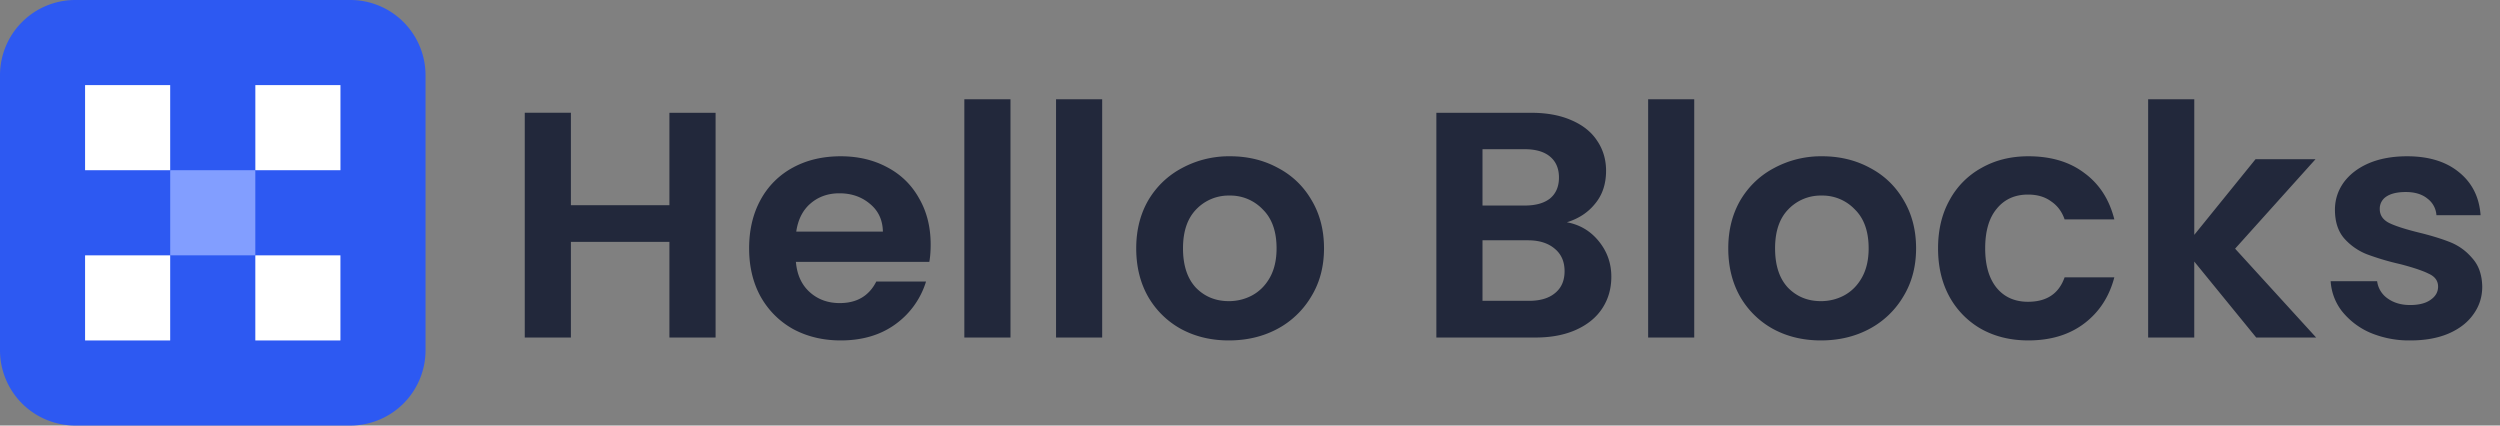
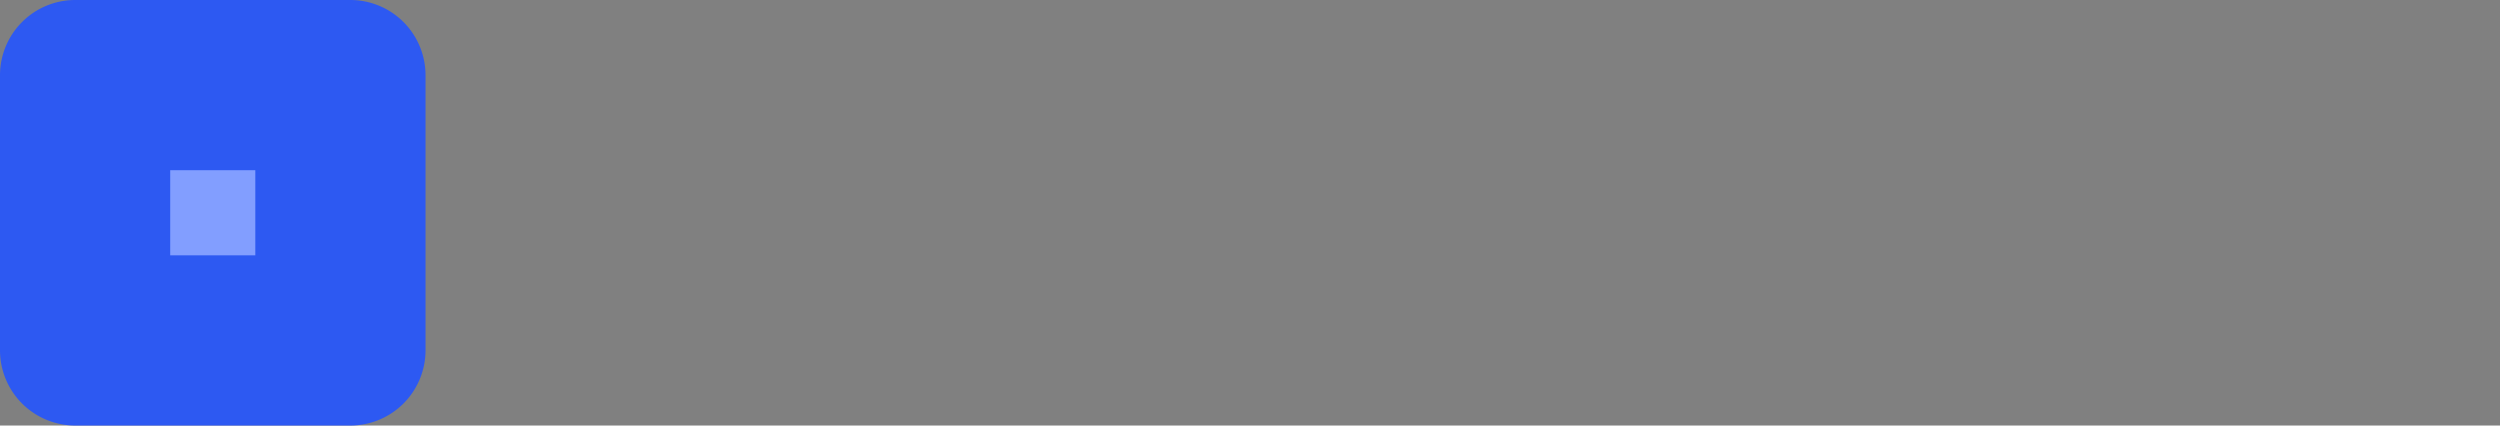
<svg xmlns="http://www.w3.org/2000/svg" viewBox="0 0 94 16" fill="none">
  <rect x="0" y="0" width="94" height="16" fill="#808080" stroke="none" />
  <path d="M0 2.83A2.83 2.83 0 0 1 2.83 0h10.34A2.83 2.83 0 0 1 16 2.83v10.34A2.83 2.83 0 0 1 13.17 16H2.83A2.83 2.83 0 0 1 0 13.17V2.83z" fill="#2D59F2" />
-   <path fill="#fff" d="M12.801 3.2v3.2h-3.2V3.2zM3.199 3.2h3.2v3.2h-3.2z" />
  <path fill="#829EFF" d="M6.4 6.4h3.2v3.2H6.4z" />
-   <path fill="#fff" d="M9.6 9.601h3.2v3.2H9.6zM3.199 9.601h3.2v3.2h-3.2z" />
-   <path d="M26.906 4.242v8.45H25.17V9.095h-3.704v3.595h-1.735v-8.45h1.735v3.475h3.704V4.242h1.735zM34.993 9.193c0 .242-.016.46-.05.653h-5.017c.041.485.215.864.52 1.138.306.275.682.412 1.128.412.644 0 1.102-.27 1.375-.811h1.87a3.086 3.086 0 0 1-1.14 1.598c-.56.411-1.25.617-2.068.617-.66 0-1.255-.141-1.784-.424-.52-.29-.93-.698-1.227-1.222-.289-.525-.433-1.13-.433-1.816 0-.694.144-1.303.433-1.828a2.99 2.99 0 0 1 1.215-1.21c.52-.283 1.119-.424 1.796-.424.652 0 1.235.137 1.747.412.52.274.92.665 1.202 1.174.289.5.433 1.077.433 1.73zm-1.796-.484c-.009-.436-.17-.783-.483-1.041-.314-.267-.698-.4-1.153-.4-.43 0-.793.13-1.09.387-.289.25-.466.602-.532 1.054h3.258zM37.994 3.733v8.958h-1.735V3.733h1.735zM41.442 3.733v8.958h-1.735V3.733h1.735zM46.203 12.8c-.66 0-1.255-.141-1.784-.424a3.217 3.217 0 0 1-1.251-1.222c-.297-.525-.446-1.13-.446-1.816 0-.686.153-1.291.458-1.816.314-.524.74-.928 1.276-1.21a3.713 3.713 0 0 1 1.797-.436c.66 0 1.26.145 1.796.436.537.282.958.686 1.264 1.21.314.525.47 1.13.47 1.816 0 .686-.16 1.291-.483 1.816a3.26 3.26 0 0 1-1.288 1.222c-.537.283-1.14.424-1.809.424zm0-1.477c.314 0 .607-.072.88-.218.28-.153.504-.379.669-.678.165-.298.247-.661.247-1.089 0-.637-.173-1.126-.52-1.465a1.68 1.68 0 0 0-1.251-.52 1.68 1.68 0 0 0-1.251.52c-.33.34-.496.827-.496 1.465 0 .638.161 1.13.483 1.477.33.339.744.508 1.24.508zM58.914 8.358c.487.088.888.326 1.202.714.314.387.47.83.47 1.331 0 .452-.115.852-.346 1.199-.223.339-.55.605-.98.799-.429.193-.937.29-1.523.29h-3.73v-8.45h3.569c.586 0 1.09.094 1.511.28.43.185.752.443.967.774.223.33.334.706.334 1.126 0 .492-.136.904-.409 1.234-.264.331-.619.565-1.065.703zm-3.172-.63h1.586c.413 0 .731-.089.954-.266.223-.186.335-.448.335-.787s-.112-.601-.335-.787c-.223-.186-.54-.278-.954-.278h-1.586v2.118zm1.747 3.583c.422 0 .748-.097.979-.29.24-.194.36-.468.36-.824 0-.363-.125-.645-.372-.847-.248-.21-.583-.315-1.004-.315h-1.71v2.276h1.747zM63.703 3.733v8.958H61.97V3.733h1.734zM68.465 12.8c-.661 0-1.256-.141-1.784-.424a3.217 3.217 0 0 1-1.252-1.222c-.297-.525-.446-1.13-.446-1.816 0-.686.153-1.291.459-1.816.314-.524.739-.928 1.276-1.21a3.713 3.713 0 0 1 1.796-.436c.66 0 1.26.145 1.797.436.536.282.958.686 1.263 1.21.314.525.471 1.13.471 1.816 0 .686-.161 1.291-.483 1.816a3.259 3.259 0 0 1-1.289 1.222c-.536.283-1.14.424-1.808.424zm0-1.477c.313 0 .607-.072.88-.218.28-.153.503-.379.668-.678.165-.298.248-.661.248-1.089 0-.637-.173-1.126-.52-1.465a1.68 1.68 0 0 0-1.252-.52 1.68 1.68 0 0 0-1.25.52c-.331.34-.496.827-.496 1.465 0 .638.16 1.13.483 1.477.33.339.743.508 1.239.508zM72.871 9.338c0-.694.145-1.3.434-1.816a3.01 3.01 0 0 1 1.202-1.21c.512-.29 1.098-.436 1.759-.436.85 0 1.553.21 2.106.63.562.411.938.992 1.127 1.743h-1.87c-.1-.291-.269-.517-.508-.678-.231-.17-.52-.255-.867-.255-.496 0-.888.178-1.177.533-.29.347-.434.843-.434 1.489 0 .638.144 1.134.434 1.489.289.347.681.52 1.177.52.702 0 1.16-.306 1.375-.92h1.87c-.19.727-.565 1.304-1.127 1.732-.561.427-1.264.641-2.106.641-.66 0-1.247-.141-1.76-.424a3.114 3.114 0 0 1-1.201-1.21c-.29-.525-.434-1.134-.434-1.828zM84.834 12.691l-2.33-2.857v2.857H80.77V3.733h1.735V8.83l2.304-2.845h2.255L84.04 9.35l3.047 3.341h-2.254zM90.632 12.8a3.76 3.76 0 0 1-1.512-.29 2.764 2.764 0 0 1-1.065-.812 2.035 2.035 0 0 1-.422-1.125h1.747a.933.933 0 0 0 .384.641c.232.17.517.255.855.255.33 0 .587-.065.768-.194.19-.13.285-.295.285-.497 0-.217-.115-.379-.347-.484-.223-.113-.582-.234-1.077-.363a9.656 9.656 0 0 1-1.264-.375 2.245 2.245 0 0 1-.843-.593c-.23-.267-.347-.626-.347-1.078 0-.37.108-.71.323-1.016.223-.307.536-.55.941-.727.413-.177.896-.266 1.45-.266.817 0 1.47.202 1.957.605.487.396.756.932.805 1.61h-1.66a.846.846 0 0 0-.347-.63c-.198-.16-.466-.241-.805-.241-.314 0-.557.056-.73.17a.54.54 0 0 0-.249.471c0 .226.116.4.347.52.232.114.59.23 1.078.352.496.12.905.246 1.227.375.322.13.599.33.83.605.24.267.363.622.371 1.066 0 .387-.111.734-.334 1.04-.215.307-.529.55-.942.727-.404.17-.88.254-1.424.254z" fill="#22283B" />
</svg>